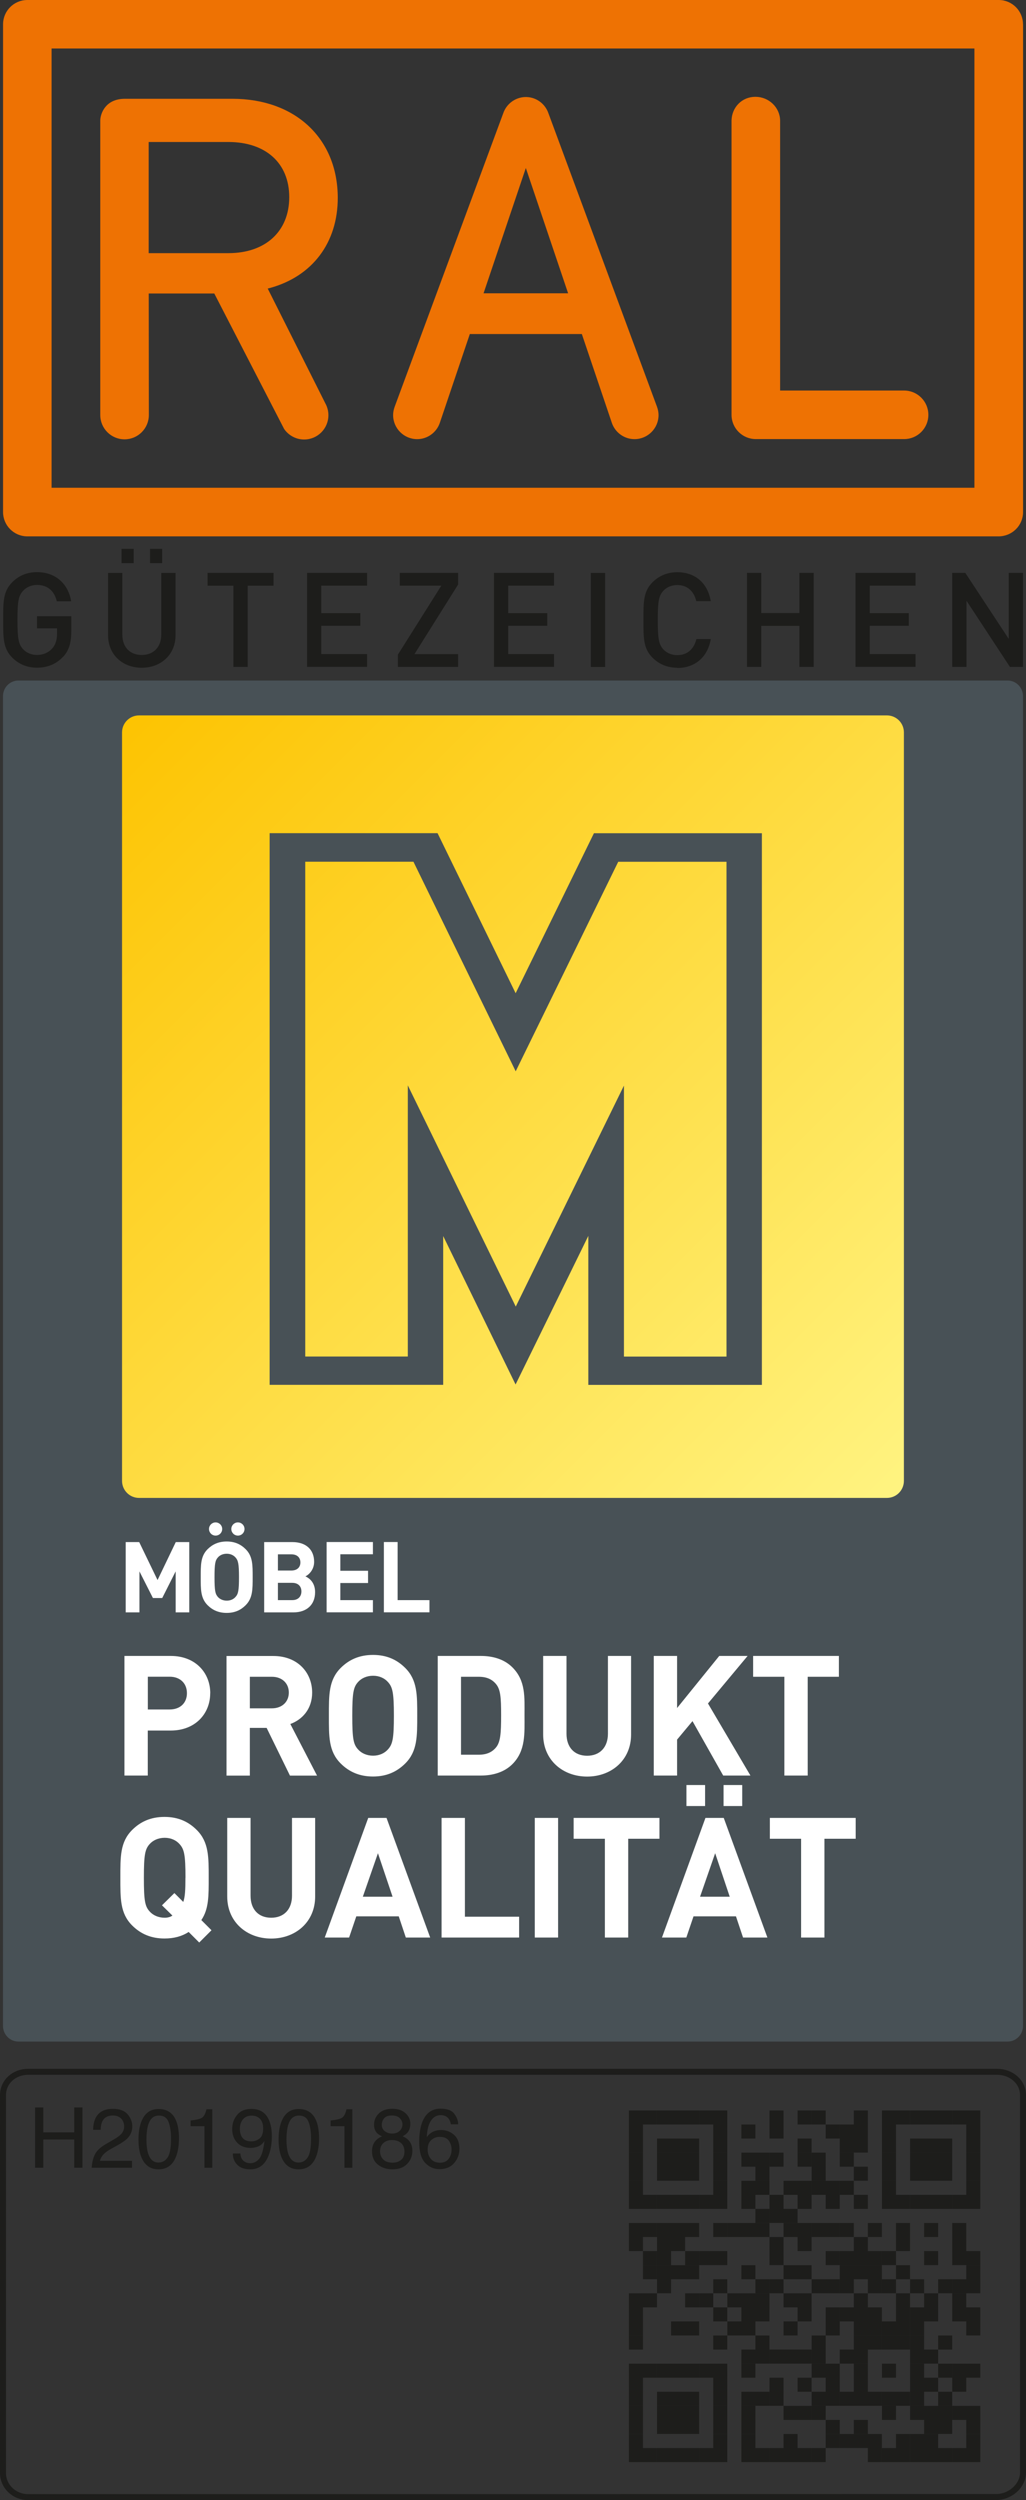
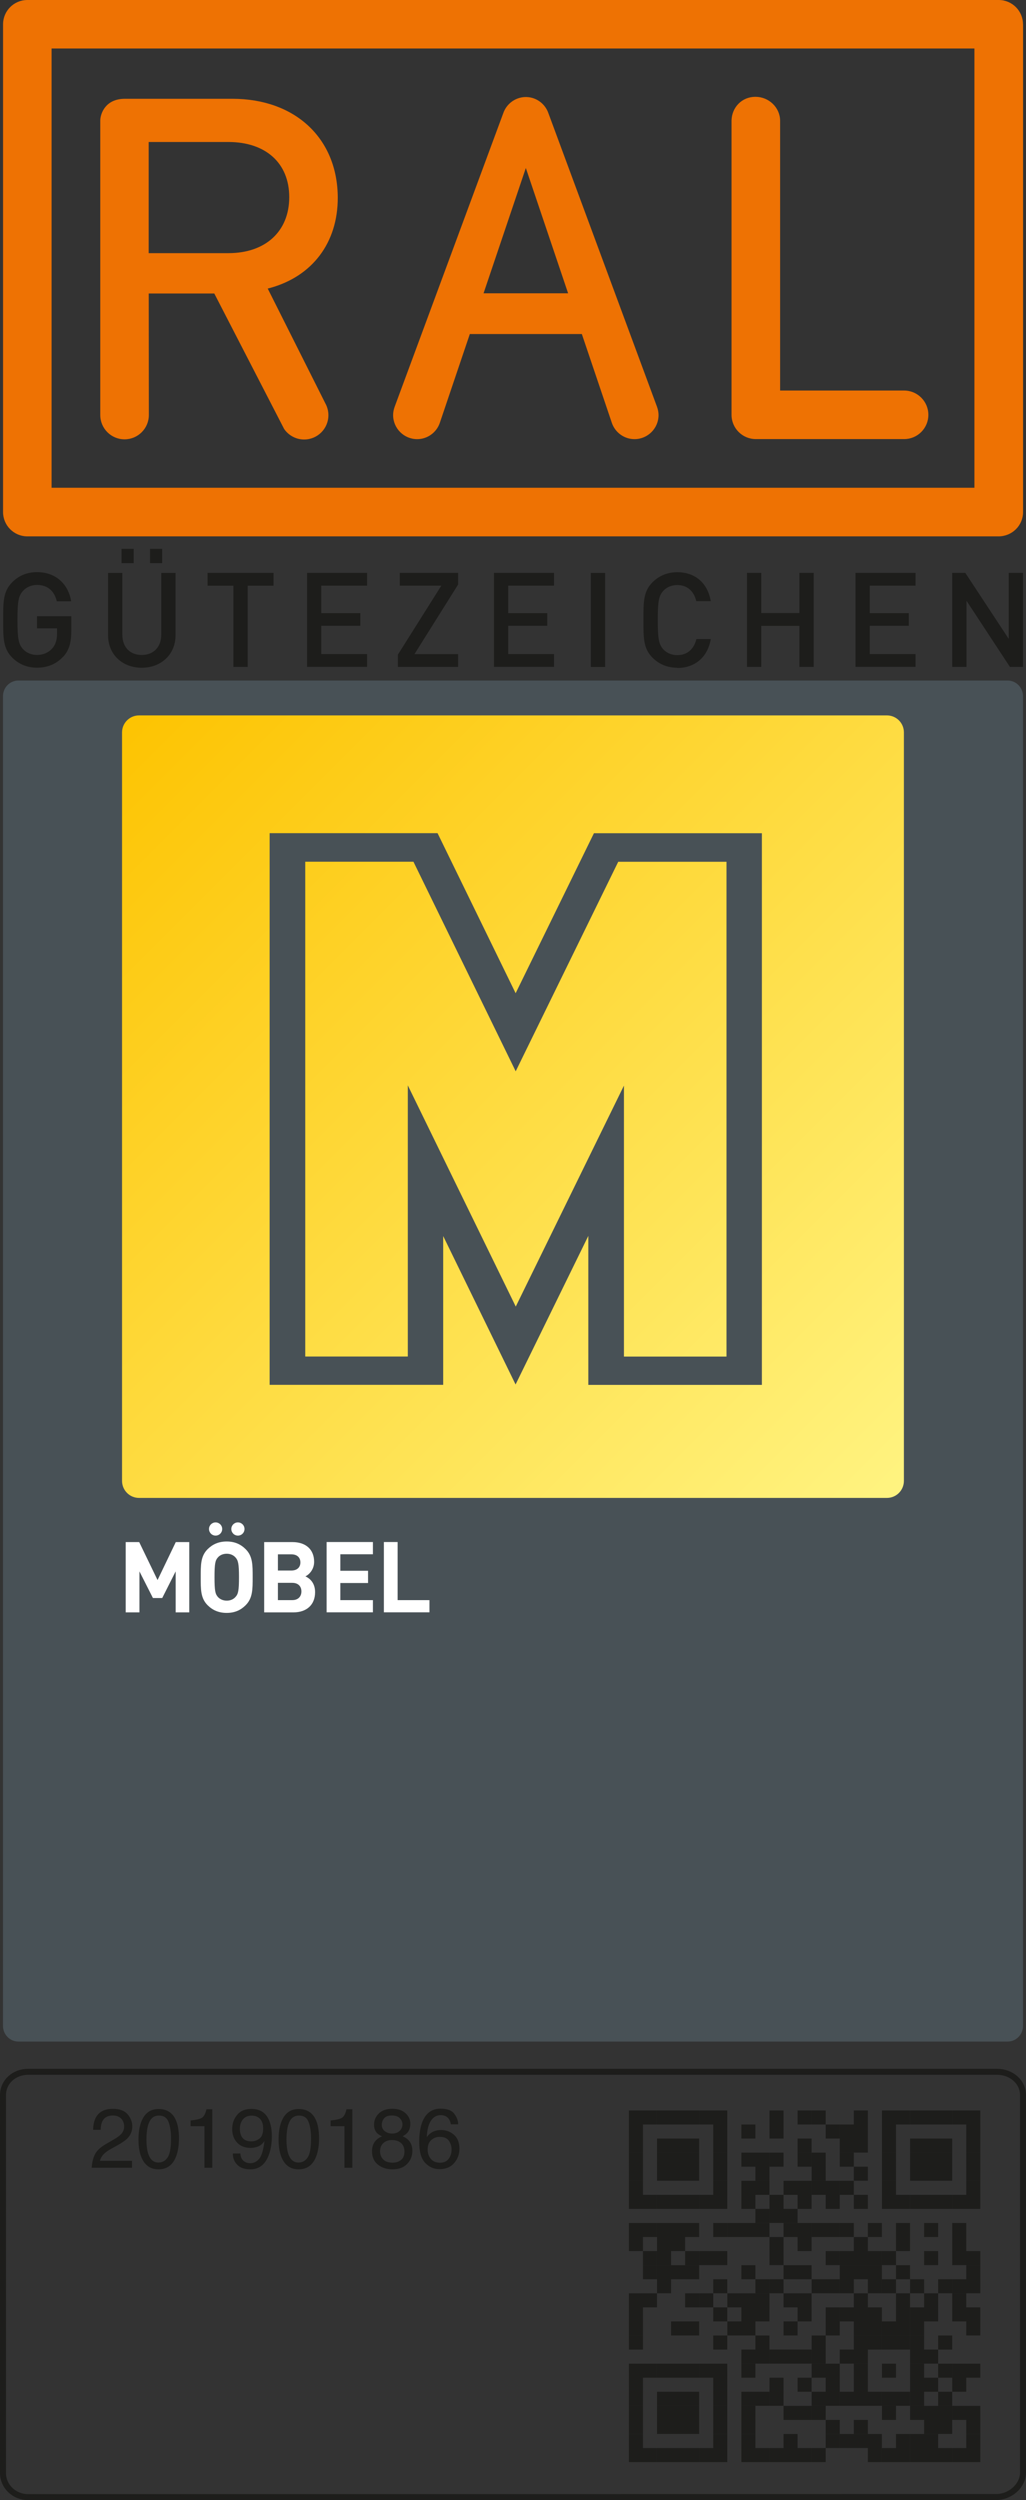
<svg xmlns="http://www.w3.org/2000/svg" id="uuid-12535d9a-2feb-4cce-96b7-f9e04cae895a" data-name="Ebene_1" viewBox="0 0 171.08 416.57">
  <rect x="0" y="0" width="171.08" height="416.57" fill="#333333" stroke="none" />
  <defs>
    <clipPath id="uuid-8fb37d36-dd62-4a25-889d-e220c4a9915b">
      <path d="M103.09,143.58l-17.1,34.92-17.05-34.92h-18.04v82.44h17.1v-45.18l18,36.86,18.04-36.82v45.15h17.1v-82.44h-18.04ZM99.05,138.83h27.99v91.92h-28.94v-24.83l-12.13,24.76-12.07-24.73v24.79h-28.94v-91.92h28l13.02,26.67,13.06-26.67ZM23.18,119.2c-1.56,0-2.83,1.27-2.83,2.83v124.71c0,1.57,1.27,2.84,2.83,2.84h124.71c1.57,0,2.83-1.27,2.83-2.84v-124.71c0-1.57-1.27-2.83-2.83-2.83H23.18Z" fill="none" />
    </clipPath>
    <linearGradient id="uuid-7e4bb411-64f3-4ba2-9120-13427a930dce" data-name="Unbenannter Verlauf" x1="-3.75" y1="420.63" x2="-2.75" y2="420.63" gradientTransform="translate(-76484.23 776.28) rotate(90) scale(182.04 -182.04)" gradientUnits="userSpaceOnUse">
      <stop offset="0" stop-color="#fdc300" />
      <stop offset="1" stop-color="#fff482" />
    </linearGradient>
  </defs>
  <g>
    <g>
      <path d="M3.06,113.39h164.96c1.41,0,2.56,1.17,2.56,2.6v221.57c0,1.44-1.15,2.6-2.56,2.6H3.06c-1.41,0-2.56-1.17-2.56-2.6V115.99c0-1.44,1.15-2.6,2.56-2.6" fill="#485156" fill-rule="evenodd" />
      <path d="M23.63,111.26c-3.19,0-5.61-2.18-5.61-5.41v-10.39h2.38v10.28c0,2.09,1.27,3.39,3.23,3.39s3.26-1.3,3.26-3.39v-10.28h2.38v10.39c0,3.23-2.44,5.41-5.63,5.41M20.27,91.45h2.02v2.38h-2.02v-2.38ZM25.02,91.45h2.02v2.38h-2.02v-2.38ZM10.48,109.47c-1.19,1.25-2.66,1.78-4.31,1.78s-3.04-.59-4.12-1.67c-1.54-1.54-1.52-3.28-1.52-6.29s-.02-4.75,1.52-6.29c1.08-1.08,2.44-1.67,4.12-1.67,3.32,0,5.26,2.18,5.7,4.86h-2.4c-.4-1.72-1.54-2.73-3.3-2.73-.92,0-1.76.37-2.31.97-.77.84-.95,1.72-.95,4.86s.18,4.05.95,4.89c.55.59,1.39.95,2.31.95,1.03,0,1.94-.4,2.55-1.1.57-.66.79-1.45.79-2.46v-.88h-3.34v-2.02h5.72v2.4c0,2.02-.37,3.32-1.41,4.42M112.93,111.26c-1.63,0-3.04-.59-4.12-1.67-1.54-1.54-1.52-3.28-1.52-6.29s-.02-4.75,1.52-6.29c1.08-1.08,2.49-1.67,4.12-1.67,2.88,0,5.04,1.69,5.59,4.82h-2.42c-.37-1.58-1.43-2.68-3.17-2.68-.92,0-1.76.35-2.31.95-.77.84-.94,1.74-.94,4.89s.18,4.05.94,4.89c.55.59,1.39.95,2.31.95,1.74,0,2.82-1.1,3.19-2.68h2.4c-.53,3.12-2.75,4.82-5.59,4.82M168.4,111.12l-7.24-11.02v11.02h-2.38v-15.67h2.18l7.24,11v-11h2.38v15.67h-2.18ZM142.65,111.12v-15.67h10.01v2.13h-7.63v4.58h6.51v2.11h-6.51v4.71h7.63v2.13h-10.01ZM133.3,111.12v-6.84h-6.36v6.84h-2.38v-15.67h2.38v6.69h6.36v-6.69h2.38v15.67h-2.38ZM98.52,95.46h2.38v15.67h-2.38v-15.67ZM82.37,111.12v-15.67h10.01v2.13h-7.64v4.58h6.51v2.11h-6.51v4.71h7.64v2.13h-10.01ZM66.35,111.12v-2.05l7.24-11.49h-6.93v-2.13h9.73v1.94l-7.28,11.6h7.28v2.13h-10.03ZM51.2,111.12v-15.67h10.01v2.13h-7.64v4.58h6.51v2.11h-6.51v4.71h7.64v2.13h-10.01ZM41.3,97.59v13.53h-2.38v-13.53h-4.31v-2.14h11v2.14h-4.31Z" fill="#1d1d1b" fill-rule="evenodd" />
      <path d="M150.76,65.07h-20.68V20.08c-.03-2.18-1.88-3.95-4.12-3.95s-3.93,1.74-3.98,3.95v49.04c0,2.24,1.82,4.04,4.05,4.04h24.72c2.23.01,4.05-1.8,4.05-4.04s-1.82-4.05-4.05-4.05M109.55,67.77l-18.1-48.89c-.54-1.57-1.97-2.64-3.59-2.71h-.36c-1.62.08-3.05,1.14-3.59,2.71l-18.1,48.89c-.17.47-.26.93-.26,1.39,0,2.21,1.8,4.01,4.01,4.01,1.69,0,3.21-1.08,3.77-2.69l5.01-14.82h18.68l5.01,14.82c.56,1.61,2.08,2.69,3.77,2.69,2.21,0,4.01-1.8,4.01-4.01,0-.45-.09-.92-.26-1.39M80.63,48.87l7.05-20.88,7.05,20.88h-14.1ZM170.58,4.05C170.58,1.82,168.77,0,166.53,0,166.35,0,4.49,0,4.49,0,2.3.04.54,1.81.51,3.99c0,0,0,39.96,0,65.81v15.52c0,2.21,1.78,4.01,3.98,4.05h161.99c2.29,0,4.11-1.81,4.11-4.05V4.05ZM162.48,81.27H8.6V8.08h153.88v73.18ZM54.32,67.35l-9.68-19.27.42-.11c7.05-1.95,11.26-7.55,11.26-14.99,0-9.88-7.06-16.52-17.57-16.52h-17.92c-3.27,0-4.07,2.48-4.11,3.55v49.14c0,2.24,1.81,4.05,4.05,4.05s4.05-1.82,4.05-4.05l-.02-20.25h10.93l11.65,22.58c.73,1.05,1.95,1.75,3.33,1.75,2.24,0,4.05-1.81,4.05-4.05,0-.65-.16-1.27-.43-1.82h0ZM24.79,42.17v-18.51h13.3c6.16,0,10.14,3.47,10.14,9.19s-3.98,9.33-10.14,9.33h-13.3Z" fill="#ee7203" fill-rule="evenodd" />
      <path d="M166.1,416.05l-161.4.02c-2.33,0-4.2-1.8-4.2-4.01v-62.99c.01-2.21,1.86-3.87,4.19-3.87h161.58c2.33,0,4.31,1.66,4.31,3.87v62.91c0,2.2-2.14,4.07-4.47,4.07Z" fill="none" stroke="#1d1d1b" stroke-miterlimit="10" />
-       <path d="M139.88,279.38v-3.47h-14.3v3.47h5.21v16.46h3.89v-16.46h5.21ZM125.13,295.84l-7.08-12.01,6.61-7.92h-4.73l-7.03,8.68v-8.68h-3.89v19.93h3.89v-5.99l2.57-3.08,5.12,9.07h4.54ZM105.23,289.01v-13.1h-3.86v12.96c0,2.29-1.37,3.67-3.47,3.67s-3.44-1.37-3.44-3.67v-12.96h-3.89v13.1c0,4.23,3.25,7,7.33,7s7.33-2.77,7.33-7M83.56,285.79c0,3.02-.11,4.45-.84,5.35-.67.81-1.57,1.23-2.91,1.23h-2.94v-12.99h2.94c1.34,0,2.24.42,2.91,1.23.73.9.84,2.16.84,5.18M87.46,285.79c0-3,.22-5.74-2.02-7.98-1.32-1.32-3.19-1.9-5.26-1.9h-7.19v19.93h7.19c2.07,0,3.95-.59,5.26-1.9,2.24-2.24,2.02-5.15,2.02-8.15M65.68,285.87c0,3.84-.22,4.76-.98,5.6-.56.64-1.43,1.06-2.49,1.06s-1.96-.42-2.52-1.06c-.76-.84-.95-1.76-.95-5.6s.2-4.76.95-5.6c.56-.64,1.46-1.06,2.52-1.06s1.93.42,2.49,1.06c.76.84.98,1.76.98,5.6M69.57,285.87c0-3.44.03-5.93-1.99-7.95-1.4-1.4-3.11-2.18-5.38-2.18s-4,.78-5.4,2.18c-2.01,2.02-1.96,4.51-1.96,7.95s-.06,5.93,1.96,7.95c1.4,1.4,3.14,2.18,5.4,2.18s3.97-.78,5.38-2.18c2.02-2.02,1.99-4.51,1.99-7.95M48.16,282.01c0,1.54-1.12,2.63-2.83,2.63h-3.67v-5.26h3.67c1.71,0,2.83,1.09,2.83,2.63M52.86,295.84l-4.45-8.59c1.93-.7,3.64-2.44,3.64-5.23,0-3.33-2.41-6.1-6.47-6.1h-7.81v19.93h3.89v-7.95h2.8l3.89,7.95h4.51ZM31.17,282.12c0,1.62-1.12,2.71-2.88,2.71h-3.64v-5.46h3.64c1.76,0,2.88,1.12,2.88,2.74M35.06,282.12c0-3.39-2.46-6.21-6.58-6.21h-7.73v19.93h3.89v-7.5h3.83c4.12,0,6.58-2.83,6.58-6.21M142.68,306.37v-3.47h-14.31v3.47h5.21v16.46h3.89v-16.46h5.21ZM121.69,316.03h-4.96l2.52-7.25,2.43,7.25ZM127.96,322.83l-7.28-19.93h-3.05l-7.25,19.93h4.06l1.2-3.53h7.08l1.18,3.53h4.06ZM117.57,297.42h-3.11v3.5h3.11v-3.5ZM123.76,297.42h-3.11v3.5h3.11v-3.5ZM109.96,306.37v-3.47h-14.31v3.47h5.21v16.46h3.89v-16.46h5.21ZM93.06,302.9h-3.89v19.93h3.89v-19.93ZM86.56,322.83v-3.47h-9.04v-16.46h-3.89v19.93h12.93ZM65.46,316.03h-4.96l2.52-7.25,2.44,7.25ZM71.73,322.83l-7.28-19.93h-3.05l-7.25,19.93h4.06l1.2-3.53h7.08l1.18,3.53h4.06ZM52.55,316v-13.1h-3.86v12.96c0,2.3-1.37,3.67-3.47,3.67s-3.44-1.37-3.44-3.67v-12.96h-3.89v13.1c0,4.23,3.25,7,7.33,7s7.33-2.77,7.33-7M30.92,312.87c0,2.02-.06,3.16-.36,4.03l-1.48-1.48-2.07,2.04,1.74,1.71c-.36.25-.81.36-1.29.36-1.06,0-1.96-.42-2.52-1.06-.76-.84-.95-1.76-.95-5.6s.2-4.76.95-5.6c.56-.64,1.46-1.06,2.52-1.06s1.93.42,2.49,1.06c.76.84.98,1.76.98,5.6M35.28,321.63l-1.71-1.71c1.26-1.85,1.23-4.06,1.23-7.06,0-3.44.03-5.93-1.99-7.95-1.4-1.4-3.11-2.18-5.38-2.18s-4,.78-5.4,2.18c-2.02,2.02-1.96,4.51-1.96,7.95s-.06,5.93,1.96,7.95c1.4,1.4,3.14,2.18,5.4,2.18,1.57,0,2.91-.36,4.03-1.09l1.76,1.76,2.04-2.04Z" fill="#fff" fill-rule="evenodd" />
      <path d="M71.61,268.65v-2.04h-5.31v-9.68h-2.29v11.71h7.6ZM62.18,268.65v-2.04h-5.43v-2.85h4.62v-2.04h-4.62v-2.75h5.43v-2.04h-7.72v11.71h7.72ZM50.26,265.16c0,.79-.49,1.45-1.53,1.45h-2.39v-2.88h2.39c1.04,0,1.53.64,1.53,1.43M50.09,260.33c0,.8-.54,1.35-1.51,1.35h-2.24v-2.7h2.24c.97,0,1.51.54,1.51,1.35M52.54,265.28c0-1.56-.9-2.3-1.61-2.63.59-.28,1.45-1.12,1.45-2.42,0-2.01-1.33-3.29-3.62-3.29h-4.71v11.71h4.9c2.09,0,3.59-1.18,3.59-3.37M39.85,262.79c0,2.25-.13,2.8-.58,3.29-.33.38-.84.62-1.46.62s-1.15-.25-1.48-.62c-.44-.5-.56-1.04-.56-3.29s.12-2.8.56-3.29c.33-.38.85-.62,1.48-.62s1.13.25,1.46.62c.44.49.58,1.04.58,3.29M42.13,262.79c0-2.02.02-3.49-1.17-4.67-.82-.82-1.83-1.28-3.16-1.28s-2.35.46-3.18,1.28c-1.18,1.18-1.15,2.65-1.15,4.67s-.03,3.49,1.15,4.67c.82.82,1.84,1.28,3.18,1.28s2.34-.46,3.16-1.28c1.18-1.18,1.17-2.65,1.17-4.67M37.05,254.76c0-.61-.49-1.1-1.1-1.1s-1.1.49-1.1,1.1.49,1.1,1.1,1.1,1.1-.49,1.1-1.1M40.77,254.76c0-.61-.49-1.1-1.1-1.1s-1.1.49-1.1,1.1.49,1.1,1.1,1.1,1.1-.49,1.1-1.1M31.56,268.65v-11.71h-2.25l-3.04,6.33-3.06-6.33h-2.25v11.71h2.29v-6.83l2.25,4.44h1.55l2.24-4.44v6.83h2.29Z" fill="#fff" fill-rule="evenodd" />
    </g>
    <g clip-path="url(#uuid-8fb37d36-dd62-4a25-889d-e220c4a9915b)">
      <rect x="-6.65" y="92.2" width="184.39" height="184.39" transform="translate(-105.33 114.49) rotate(-45)" fill="url(#uuid-7e4bb411-64f3-4ba2-9120-13427a930dce)" />
    </g>
  </g>
  <g>
-     <path d="M5.85,351.14h1.37v4.15h5.16v-4.15h1.37v10.04h-1.37v-4.7h-5.16v4.7h-1.37v-10.04Z" fill="#1d1d1b" />
    <path d="M15.82,358.98c.3-.62.89-1.19,1.77-1.7l1.31-.76c.59-.34,1-.63,1.24-.88.37-.38.56-.81.56-1.3,0-.57-.17-1.02-.51-1.36-.34-.33-.8-.5-1.37-.5-.84,0-1.43.32-1.75.96-.17.34-.27.82-.29,1.43h-1.25c.01-.85.17-1.55.47-2.08.53-.95,1.47-1.42,2.82-1.42,1.12,0,1.94.3,2.46.91s.78,1.28.78,2.02c0,.78-.28,1.45-.83,2.01-.32.32-.89.72-1.72,1.18l-.94.52c-.45.25-.8.48-1.05.7-.46.4-.74.84-.86,1.32h5.35v1.16h-6.72c.05-.84.22-1.58.52-2.2Z" fill="#1d1d1b" />
    <path d="M29.18,352.96c.44.81.66,1.91.66,3.32,0,1.33-.2,2.43-.59,3.3-.57,1.25-1.51,1.87-2.82,1.87-1.18,0-2.05-.51-2.62-1.53-.48-.85-.72-2-.72-3.43,0-1.11.14-2.07.43-2.86.54-1.49,1.51-2.23,2.92-2.23,1.27,0,2.18.52,2.75,1.57ZM27.95,359.48c.38-.57.57-1.62.57-3.16,0-1.11-.14-2.03-.41-2.75-.27-.72-.81-1.08-1.6-1.08-.73,0-1.26.34-1.59,1.02-.34.68-.5,1.69-.5,3.01,0,1,.11,1.8.32,2.41.33.92.89,1.39,1.68,1.39.64,0,1.15-.28,1.53-.85Z" fill="#1d1d1b" />
    <path d="M31.78,354.25v-.94c.89-.09,1.51-.23,1.86-.43.35-.2.61-.68.79-1.44h.97v9.75h-1.31v-6.93h-2.3Z" fill="#1d1d1b" />
    <path d="M40.08,358.81c.04.68.3,1.15.79,1.41.25.14.53.21.85.21.59,0,1.09-.25,1.5-.74.41-.49.71-1.48.88-2.98-.27.43-.61.74-1.02.91-.4.17-.84.26-1.3.26-.94,0-1.69-.29-2.24-.88s-.82-1.34-.82-2.27.27-1.67.81-2.34,1.34-1.01,2.4-1.01c1.43,0,2.41.64,2.95,1.93.3.71.45,1.59.45,2.65,0,1.2-.18,2.26-.54,3.18-.6,1.54-1.61,2.31-3.04,2.31-.96,0-1.68-.25-2.18-.75s-.75-1.13-.75-1.89h1.24ZM43.28,356.32c.4-.32.6-.88.6-1.68,0-.72-.18-1.25-.54-1.61s-.82-.53-1.38-.53c-.6,0-1.08.2-1.43.6-.35.4-.53.94-.53,1.61,0,.64.15,1.14.46,1.52.31.38.8.56,1.48.56.49,0,.93-.16,1.34-.48Z" fill="#1d1d1b" />
    <path d="M52.54,352.96c.44.81.66,1.91.66,3.32,0,1.33-.2,2.43-.59,3.3-.57,1.25-1.51,1.87-2.82,1.87-1.18,0-2.05-.51-2.62-1.53-.48-.85-.72-2-.72-3.43,0-1.11.14-2.07.43-2.86.54-1.49,1.51-2.23,2.92-2.23,1.27,0,2.18.52,2.75,1.57ZM51.3,359.48c.38-.57.57-1.62.57-3.16,0-1.11-.14-2.03-.41-2.75-.27-.72-.81-1.08-1.6-1.08-.73,0-1.26.34-1.59,1.02-.34.68-.5,1.69-.5,3.01,0,1,.11,1.8.32,2.41.33.92.89,1.39,1.68,1.39.64,0,1.15-.28,1.53-.85Z" fill="#1d1d1b" />
    <path d="M55.13,354.25v-.94c.89-.09,1.51-.23,1.86-.43.35-.2.61-.68.79-1.44h.97v9.75h-1.31v-6.93h-2.3Z" fill="#1d1d1b" />
    <path d="M62.91,355.45c-.36-.36-.54-.84-.54-1.42,0-.73.26-1.36.79-1.88.53-.52,1.28-.79,2.25-.79s1.67.25,2.21.74c.53.49.8,1.07.8,1.73,0,.61-.15,1.11-.46,1.48-.17.21-.44.42-.81.63.41.19.73.4.96.64.43.46.65,1.05.65,1.78,0,.86-.29,1.59-.87,2.19-.58.6-1.4.9-2.45.9-.95,0-1.76-.26-2.42-.78-.66-.52-.99-1.27-.99-2.25,0-.58.14-1.08.42-1.5.28-.42.7-.74,1.26-.97-.34-.15-.61-.32-.8-.51ZM66.88,359.88c.38-.31.56-.77.56-1.38s-.19-1.11-.58-1.44-.88-.49-1.49-.49-1.07.17-1.44.5c-.37.33-.56.8-.56,1.39,0,.51.17.95.51,1.32.34.37.86.56,1.58.56.57,0,1.04-.15,1.42-.46ZM66.65,355.04c.3-.3.46-.67.46-1.09,0-.37-.15-.7-.44-1.01-.29-.31-.73-.46-1.33-.46s-1.02.15-1.28.46c-.26.31-.4.67-.4,1.08,0,.46.17.82.51,1.08.34.26.74.39,1.21.39.54,0,.96-.15,1.27-.46Z" fill="#1d1d1b" />
    <path d="M75.75,352.2c.43.57.65,1.15.65,1.75h-1.22c-.07-.39-.19-.69-.35-.91-.3-.41-.75-.62-1.35-.62-.69,0-1.23.32-1.64.95-.41.64-.63,1.55-.68,2.73.28-.42.64-.72,1.07-.93.39-.18.83-.27,1.31-.27.82,0,1.54.26,2.15.79s.92,1.31.92,2.34c0,.89-.29,1.68-.87,2.36-.58.69-1.4,1.03-2.47,1.03-.92,0-1.71-.35-2.37-1.04-.67-.7-1-1.87-1-3.51,0-1.22.15-2.25.44-3.1.57-1.62,1.61-2.43,3.12-2.43,1.09,0,1.86.28,2.29.85ZM74.82,359.69c.32-.43.48-.95.48-1.54,0-.5-.14-.98-.43-1.43-.29-.45-.81-.68-1.57-.68-.53,0-.99.18-1.39.53s-.6.88-.6,1.59c0,.62.18,1.14.54,1.56.36.42.86.63,1.51.63s1.13-.22,1.45-.65Z" fill="#1d1d1b" />
  </g>
  <path d="M104.87,410.23h2.34v-2.34h-2.34v2.34M107.21,410.23h2.34v-2.34h-2.34v2.34M109.56,410.23h2.34v-2.34h-2.34v2.34M111.9,410.23h2.34v-2.34h-2.34v2.34M114.24,410.23h2.34v-2.34h-2.34v2.34M116.59,410.23h2.34v-2.34h-2.34v2.34M118.93,410.23h2.34v-2.34h-2.34v2.34M123.62,410.23h2.34v-2.34h-2.34v2.34M125.96,410.23h2.34v-2.34h-2.34v2.34M128.31,410.23h2.34v-2.34h-2.34v2.34M130.65,410.23h2.34v-2.34h-2.34v2.34M132.99,410.23h2.34v-2.34h-2.34v2.34M135.34,410.23h2.34v-2.34h-2.34v2.34M144.71,410.23h2.34v-2.34h-2.34v2.34M147.06,410.23h2.34v-2.34h-2.34v2.34M149.4,410.23h2.34v-2.34h-2.34v2.34M151.75,410.23h2.34v-2.34h-2.34v2.34M154.09,410.23h2.34v-2.34h-2.34v2.34M156.43,410.23h2.34v-2.34h-2.34v2.34M158.78,410.23h2.34v-2.34h-2.34v2.34M161.12,410.23h2.34v-2.34h-2.34v2.34M104.87,407.89h2.34v-2.34h-2.34v2.34M118.93,407.89h2.34v-2.34h-2.34v2.34M123.62,407.89h2.34v-2.34h-2.34v2.34M130.65,407.89h2.34v-2.34h-2.34v2.34M137.68,407.89h2.34v-2.34h-2.34v2.34M140.03,407.89h2.34v-2.34h-2.34v2.34M142.37,407.89h2.34v-2.34h-2.34v2.34M144.71,407.89h2.34v-2.34h-2.34v2.34M149.4,407.89h2.34v-2.34h-2.34v2.34M151.75,407.89h2.34v-2.34h-2.34v2.34M154.09,407.89h2.34v-2.34h-2.34v2.34M161.12,407.89h2.34v-2.34h-2.34v2.34M104.87,405.54h2.34v-2.34h-2.34v2.34M109.56,405.54h2.34v-2.34h-2.34v2.34M111.9,405.54h2.34v-2.34h-2.34v2.34M114.24,405.54h2.34v-2.34h-2.34v2.34M118.93,405.54h2.34v-2.34h-2.34v2.34M123.62,405.54h2.34v-2.34h-2.34v2.34M137.68,405.54h2.34v-2.34h-2.34v2.34M142.37,405.54h2.34v-2.34h-2.34v2.34M154.09,405.54h2.34v-2.34h-2.34v2.34M156.43,405.54h2.34v-2.34h-2.34v2.34M161.12,405.54h2.34v-2.34h-2.34v2.34M104.87,403.2h2.34v-2.34h-2.34v2.34M109.56,403.2h2.34v-2.34h-2.34v2.34M111.9,403.2h2.34v-2.34h-2.34v2.34M114.24,403.2h2.34v-2.34h-2.34v2.34M118.93,403.2h2.34v-2.34h-2.34v2.34M123.62,403.2h2.34v-2.34h-2.34v2.34M130.65,403.2h2.34v-2.34h-2.34v2.34M132.99,403.2h2.34v-2.34h-2.34v2.34M135.34,403.2h2.34v-2.34h-2.34v2.34M147.06,403.2h2.34v-2.34h-2.34v2.34M151.75,403.2h2.34v-2.34h-2.34v2.34M154.09,403.2h2.34v-2.34h-2.34v2.34M156.43,403.2h2.34v-2.34h-2.34v2.34M158.78,403.2h2.34v-2.34h-2.34v2.34M161.12,403.2h2.34v-2.34h-2.34v2.34M104.87,400.85h2.34v-2.34h-2.34v2.34M109.56,400.85h2.34v-2.34h-2.34v2.34M111.9,400.85h2.34v-2.34h-2.34v2.34M114.24,400.85h2.34v-2.34h-2.34v2.34M118.93,400.85h2.34v-2.34h-2.34v2.34M123.62,400.85h2.34v-2.34h-2.34v2.34M125.96,400.85h2.34v-2.34h-2.34v2.34M128.31,400.85h2.34v-2.34h-2.34v2.34M135.34,400.85h2.34v-2.34h-2.34v2.34M137.68,400.85h2.34v-2.34h-2.34v2.34M140.03,400.85h2.34v-2.34h-2.34v2.34M142.37,400.85h2.34v-2.34h-2.34v2.34M144.71,400.85h2.34v-2.34h-2.34v2.34M147.06,400.85h2.34v-2.34h-2.34v2.34M149.4,400.85h2.34v-2.34h-2.34v2.34M151.75,400.85h2.34v-2.34h-2.34v2.34M156.43,400.85h2.34v-2.34h-2.34v2.34M104.87,398.51h2.34v-2.34h-2.34v2.34M118.93,398.51h2.34v-2.34h-2.34v2.34M128.31,398.51h2.34v-2.34h-2.34v2.34M132.99,398.51h2.34v-2.34h-2.34v2.34M137.68,398.51h2.34v-2.34h-2.34v2.34M142.37,398.51h2.34v-2.34h-2.34v2.34M151.75,398.51h2.34v-2.34h-2.34v2.34M154.09,398.51h2.34v-2.34h-2.34v2.34M158.78,398.51h2.34v-2.34h-2.34v2.34M104.87,396.17h2.34v-2.34h-2.34v2.34M107.21,396.17h2.34v-2.34h-2.34v2.34M109.56,396.17h2.34v-2.34h-2.34v2.34M111.9,396.17h2.34v-2.34h-2.34v2.34M114.24,396.17h2.34v-2.34h-2.34v2.34M116.59,396.17h2.34v-2.34h-2.34v2.34M118.93,396.17h2.34v-2.34h-2.34v2.34M123.62,396.17h2.34v-2.34h-2.34v2.34M135.34,396.17h2.34v-2.34h-2.34v2.34M137.68,396.17h2.34v-2.34h-2.34v2.34M142.37,396.17h2.34v-2.34h-2.34v2.34M147.06,396.17h2.34v-2.34h-2.34v2.34M151.75,396.17h2.34v-2.34h-2.34v2.34M156.43,396.17h2.34v-2.34h-2.34v2.34M158.78,396.17h2.34v-2.34h-2.34v2.34M161.12,396.17h2.34v-2.34h-2.34v2.34M123.62,393.82h2.34v-2.34h-2.34v2.34M125.96,393.82h2.34v-2.34h-2.34v2.34M128.31,393.82h2.34v-2.34h-2.34v2.34M130.65,393.82h2.34v-2.34h-2.34v2.34M132.99,393.82h2.34v-2.34h-2.34v2.34M135.34,393.82h2.34v-2.34h-2.34v2.34M140.03,393.82h2.34v-2.34h-2.34v2.34M142.37,393.82h2.34v-2.34h-2.34v2.34M151.75,393.82h2.34v-2.34h-2.34v2.34M154.09,393.82h2.34v-2.34h-2.34v2.34M104.87,391.48h2.34v-2.34h-2.34v2.34M118.93,391.48h2.34v-2.34h-2.34v2.34M125.96,391.48h2.34v-2.34h-2.34v2.34M135.34,391.48h2.34v-2.34h-2.34v2.34M142.37,391.48h2.34v-2.34h-2.34v2.34M144.71,391.48h2.34v-2.34h-2.34v2.34M147.06,391.48h2.34v-2.34h-2.34v2.34M149.4,391.48h2.34v-2.34h-2.34v2.34M151.75,391.48h2.34v-2.34h-2.34v2.34M156.43,391.48h2.34v-2.34h-2.34v2.34M104.87,389.13h2.34v-2.34h-2.34v2.34M111.9,389.13h2.34v-2.34h-2.34v2.34M114.24,389.13h2.34v-2.34h-2.34v2.34M121.28,389.13h2.34v-2.34h-2.34v2.34M123.62,389.13h2.34v-2.34h-2.34v2.34M130.65,389.13h2.34v-2.34h-2.34v2.34M137.68,389.13h2.34v-2.34h-2.34v2.34M142.37,389.13h2.34v-2.34h-2.34v2.34M144.71,389.13h2.34v-2.34h-2.34v2.34M147.06,389.13h2.34v-2.34h-2.34v2.34M149.4,389.13h2.34v-2.34h-2.34v2.34M151.75,389.13h2.34v-2.34h-2.34v2.34M161.12,389.13h2.34v-2.34h-2.34v2.34M104.87,386.79h2.34v-2.34h-2.34v2.34M118.93,386.79h2.34v-2.34h-2.34v2.34M123.62,386.79h2.34v-2.34h-2.34v2.34M125.96,386.79h2.34v-2.34h-2.34v2.34M132.99,386.79h2.34v-2.34h-2.34v2.34M137.68,386.79h2.34v-2.34h-2.34v2.34M140.03,386.79h2.34v-2.34h-2.34v2.34M142.37,386.79h2.34v-2.34h-2.34v2.34M144.71,386.79h2.34v-2.34h-2.34v2.34M149.4,386.79h2.34v-2.34h-2.34v2.34M151.75,386.79h2.34v-2.34h-2.34v2.34M154.09,386.79h2.34v-2.34h-2.34v2.34M158.78,386.79h2.34v-2.34h-2.34v2.34M161.12,386.79h2.34v-2.34h-2.34v2.34M104.87,384.45h2.34v-2.34h-2.34v2.34M107.21,384.45h2.34v-2.34h-2.34v2.34M114.24,384.45h2.34v-2.34h-2.34v2.34M116.59,384.45h2.34v-2.34h-2.34v2.34M121.28,384.45h2.34v-2.34h-2.34v2.34M123.62,384.45h2.34v-2.34h-2.34v2.34M125.96,384.45h2.34v-2.34h-2.34v2.34M130.65,384.45h2.34v-2.34h-2.34v2.34M132.99,384.45h2.34v-2.34h-2.34v2.34M142.37,384.45h2.34v-2.34h-2.34v2.34M149.4,384.45h2.34v-2.34h-2.34v2.34M154.09,384.45h2.34v-2.34h-2.34v2.34M158.78,384.45h2.34v-2.34h-2.34v2.34M109.56,382.1h2.34v-2.34h-2.34v2.34M118.93,382.1h2.34v-2.34h-2.34v2.34M125.96,382.1h2.34v-2.34h-2.34v2.34M128.31,382.1h2.34v-2.34h-2.34v2.34M135.34,382.1h2.34v-2.34h-2.34v2.34M137.68,382.1h2.34v-2.34h-2.34v2.34M140.03,382.1h2.34v-2.34h-2.34v2.34M144.71,382.1h2.34v-2.34h-2.34v2.34M147.06,382.1h2.34v-2.34h-2.34v2.34M151.75,382.1h2.34v-2.34h-2.34v2.34M156.43,382.1h2.34v-2.34h-2.34v2.34M158.78,382.1h2.34v-2.34h-2.34v2.34M161.12,382.1h2.34v-2.34h-2.34v2.34M107.21,379.76h2.34v-2.34h-2.34v2.34M109.56,379.76h2.34v-2.34h-2.34v2.34M111.9,379.76h2.34v-2.34h-2.34v2.34M114.24,379.76h2.34v-2.34h-2.34v2.34M123.62,379.76h2.34v-2.34h-2.34v2.34M130.65,379.76h2.34v-2.34h-2.34v2.34M132.99,379.76h2.34v-2.34h-2.34v2.34M140.03,379.76h2.34v-2.34h-2.34v2.34M142.37,379.76h2.34v-2.34h-2.34v2.34M144.71,379.76h2.34v-2.34h-2.34v2.34M149.4,379.76h2.34v-2.34h-2.34v2.34M161.12,379.76h2.34v-2.34h-2.34v2.34M107.21,377.41h2.34v-2.34h-2.34v2.34M109.56,377.41h2.34v-2.34h-2.34v2.34M114.24,377.41h2.34v-2.34h-2.34v2.34M116.59,377.41h2.34v-2.34h-2.34v2.34M118.93,377.41h2.34v-2.34h-2.34v2.34M128.31,377.41h2.34v-2.34h-2.34v2.34M137.68,377.41h2.34v-2.34h-2.34v2.34M140.03,377.41h2.34v-2.34h-2.34v2.34M142.37,377.41h2.34v-2.34h-2.34v2.34M144.71,377.41h2.34v-2.34h-2.34v2.34M147.06,377.41h2.34v-2.34h-2.34v2.34M154.09,377.41h2.34v-2.34h-2.34v2.34M158.78,377.41h2.34v-2.34h-2.34v2.34M161.12,377.41h2.34v-2.34h-2.34v2.34M104.87,375.07h2.34v-2.34h-2.34v2.34M109.56,375.07h2.34v-2.34h-2.34v2.34M111.9,375.07h2.34v-2.34h-2.34v2.34M128.31,375.07h2.34v-2.34h-2.34v2.34M132.99,375.07h2.34v-2.34h-2.34v2.34M142.37,375.07h2.34v-2.34h-2.34v2.34M149.4,375.07h2.34v-2.34h-2.34v2.34M158.78,375.07h2.34v-2.34h-2.34v2.34M104.87,372.73h2.34v-2.34h-2.34v2.34M107.21,372.73h2.34v-2.34h-2.34v2.34M109.56,372.73h2.34v-2.34h-2.34v2.34M111.9,372.73h2.34v-2.34h-2.34v2.34M114.24,372.73h2.34v-2.34h-2.34v2.34M118.93,372.73h2.34v-2.34h-2.34v2.34M121.28,372.73h2.34v-2.34h-2.34v2.34M123.62,372.73h2.34v-2.34h-2.34v2.34M125.96,372.73h2.34v-2.34h-2.34v2.34M130.65,372.73h2.34v-2.34h-2.34v2.34M132.99,372.73h2.34v-2.34h-2.34v2.34M135.34,372.73h2.34v-2.34h-2.34v2.34M137.68,372.73h2.34v-2.34h-2.34v2.34M140.03,372.73h2.34v-2.34h-2.34v2.34M144.71,372.73h2.34v-2.34h-2.34v2.34M149.4,372.73h2.34v-2.34h-2.34v2.34M154.09,372.73h2.34v-2.34h-2.34v2.34M158.78,372.73h2.34v-2.34h-2.34v2.34M125.96,370.38h2.34v-2.34h-2.34v2.34M128.31,370.38h2.34v-2.34h-2.34v2.34M130.65,370.38h2.34v-2.34h-2.34v2.34M104.87,368.04h2.34v-2.34h-2.34v2.34M107.21,368.04h2.34v-2.34h-2.34v2.34M109.56,368.04h2.34v-2.34h-2.34v2.34M111.9,368.04h2.34v-2.34h-2.34v2.34M114.24,368.04h2.34v-2.34h-2.34v2.34M116.59,368.04h2.34v-2.34h-2.34v2.34M118.93,368.04h2.34v-2.34h-2.34v2.34M123.62,368.04h2.34v-2.34h-2.34v2.34M128.31,368.04h2.34v-2.34h-2.34v2.34M132.99,368.04h2.34v-2.34h-2.34v2.34M137.68,368.04h2.34v-2.34h-2.34v2.34M142.37,368.04h2.34v-2.34h-2.34v2.34M147.06,368.04h2.34v-2.34h-2.34v2.34M149.4,368.04h2.34v-2.34h-2.34v2.34M151.75,368.04h2.34v-2.34h-2.34v2.34M154.09,368.04h2.34v-2.34h-2.34v2.34M156.43,368.04h2.34v-2.34h-2.34v2.34M158.78,368.04h2.34v-2.34h-2.34v2.34M161.12,368.04h2.34v-2.34h-2.34v2.34M104.87,365.7h2.34v-2.34h-2.34v2.34M118.93,365.7h2.34v-2.34h-2.34v2.34M123.62,365.7h2.34v-2.34h-2.34v2.34M125.96,365.7h2.34v-2.34h-2.34v2.34M130.65,365.7h2.34v-2.34h-2.34v2.34M132.99,365.7h2.34v-2.34h-2.34v2.34M135.34,365.7h2.34v-2.34h-2.34v2.34M137.68,365.7h2.34v-2.34h-2.34v2.34M140.03,365.7h2.34v-2.34h-2.34v2.34M147.06,365.7h2.34v-2.34h-2.34v2.34M161.12,365.7h2.34v-2.34h-2.34v2.34M104.87,363.35h2.34v-2.34h-2.34v2.34M109.56,363.35h2.34v-2.34h-2.34v2.34M111.9,363.35h2.34v-2.34h-2.34v2.34M114.24,363.35h2.34v-2.34h-2.34v2.34M118.93,363.35h2.34v-2.34h-2.34v2.34M125.96,363.35h2.34v-2.34h-2.34v2.34M135.34,363.35h2.34v-2.34h-2.34v2.34M142.37,363.35h2.34v-2.34h-2.34v2.34M147.06,363.35h2.34v-2.34h-2.34v2.34M151.75,363.35h2.34v-2.34h-2.34v2.34M154.09,363.35h2.34v-2.34h-2.34v2.34M156.43,363.35h2.34v-2.34h-2.34v2.34M161.12,363.35h2.34v-2.34h-2.34v2.34M104.87,361.01h2.34v-2.34h-2.34v2.34M109.56,361.01h2.34v-2.34h-2.34v2.34M111.9,361.01h2.34v-2.34h-2.34v2.34M114.24,361.01h2.34v-2.34h-2.34v2.34M118.93,361.01h2.34v-2.34h-2.34v2.34M123.62,361.01h2.34v-2.34h-2.34v2.34M125.96,361.01h2.34v-2.34h-2.34v2.34M128.31,361.01h2.34v-2.34h-2.34v2.34M132.99,361.01h2.34v-2.34h-2.34v2.34M135.34,361.01h2.34v-2.34h-2.34v2.34M140.03,361.01h2.34v-2.34h-2.34v2.34M147.06,361.01h2.34v-2.34h-2.34v2.34M151.75,361.01h2.34v-2.34h-2.34v2.34M154.09,361.01h2.34v-2.34h-2.34v2.34M156.43,361.01h2.34v-2.34h-2.34v2.34M161.12,361.01h2.34v-2.34h-2.34v2.34M104.87,358.66h2.34v-2.34h-2.34v2.34M109.56,358.66h2.34v-2.34h-2.34v2.34M111.9,358.66h2.34v-2.34h-2.34v2.34M114.24,358.66h2.34v-2.34h-2.34v2.34M118.93,358.66h2.34v-2.34h-2.34v2.34M132.99,358.66h2.34v-2.34h-2.34v2.34M140.03,358.66h2.34v-2.34h-2.34v2.34M142.37,358.66h2.34v-2.34h-2.34v2.34M147.06,358.66h2.34v-2.34h-2.34v2.34M151.75,358.66h2.34v-2.34h-2.34v2.34M154.09,358.66h2.34v-2.34h-2.34v2.34M156.43,358.66h2.34v-2.34h-2.34v2.34M161.12,358.66h2.34v-2.34h-2.34v2.34M104.87,356.32h2.34v-2.34h-2.34v2.34M118.93,356.32h2.34v-2.34h-2.34v2.34M123.62,356.32h2.34v-2.34h-2.34v2.34M128.31,356.32h2.34v-2.34h-2.34v2.34M137.68,356.32h2.34v-2.34h-2.34v2.34M140.03,356.32h2.34v-2.34h-2.34v2.34M142.37,356.32h2.34v-2.34h-2.34v2.34M147.06,356.32h2.34v-2.34h-2.34v2.34M161.12,356.32h2.34v-2.34h-2.34v2.34M104.87,353.98h2.34v-2.34h-2.34v2.34M107.21,353.98h2.34v-2.34h-2.34v2.34M109.56,353.98h2.34v-2.34h-2.34v2.34M111.9,353.98h2.34v-2.34h-2.34v2.34M114.24,353.98h2.34v-2.34h-2.34v2.34M116.59,353.98h2.34v-2.34h-2.34v2.34M118.93,353.98h2.34v-2.34h-2.34v2.34M128.31,353.98h2.34v-2.34h-2.34v2.34M132.99,353.98h2.34v-2.34h-2.34v2.34M135.34,353.98h2.34v-2.34h-2.34v2.34M142.37,353.98h2.34v-2.34h-2.34v2.34M147.06,353.98h2.34v-2.34h-2.34v2.34M149.4,353.98h2.34v-2.34h-2.34v2.34M151.75,353.98h2.34v-2.34h-2.34v2.34M154.09,353.98h2.34v-2.34h-2.34v2.34M156.43,353.98h2.34v-2.34h-2.34v2.34M158.78,353.98h2.34v-2.34h-2.34v2.34M161.12,353.98h2.34v-2.34h-2.34v2.34h0Z" fill="#1d1d1b" />
</svg>